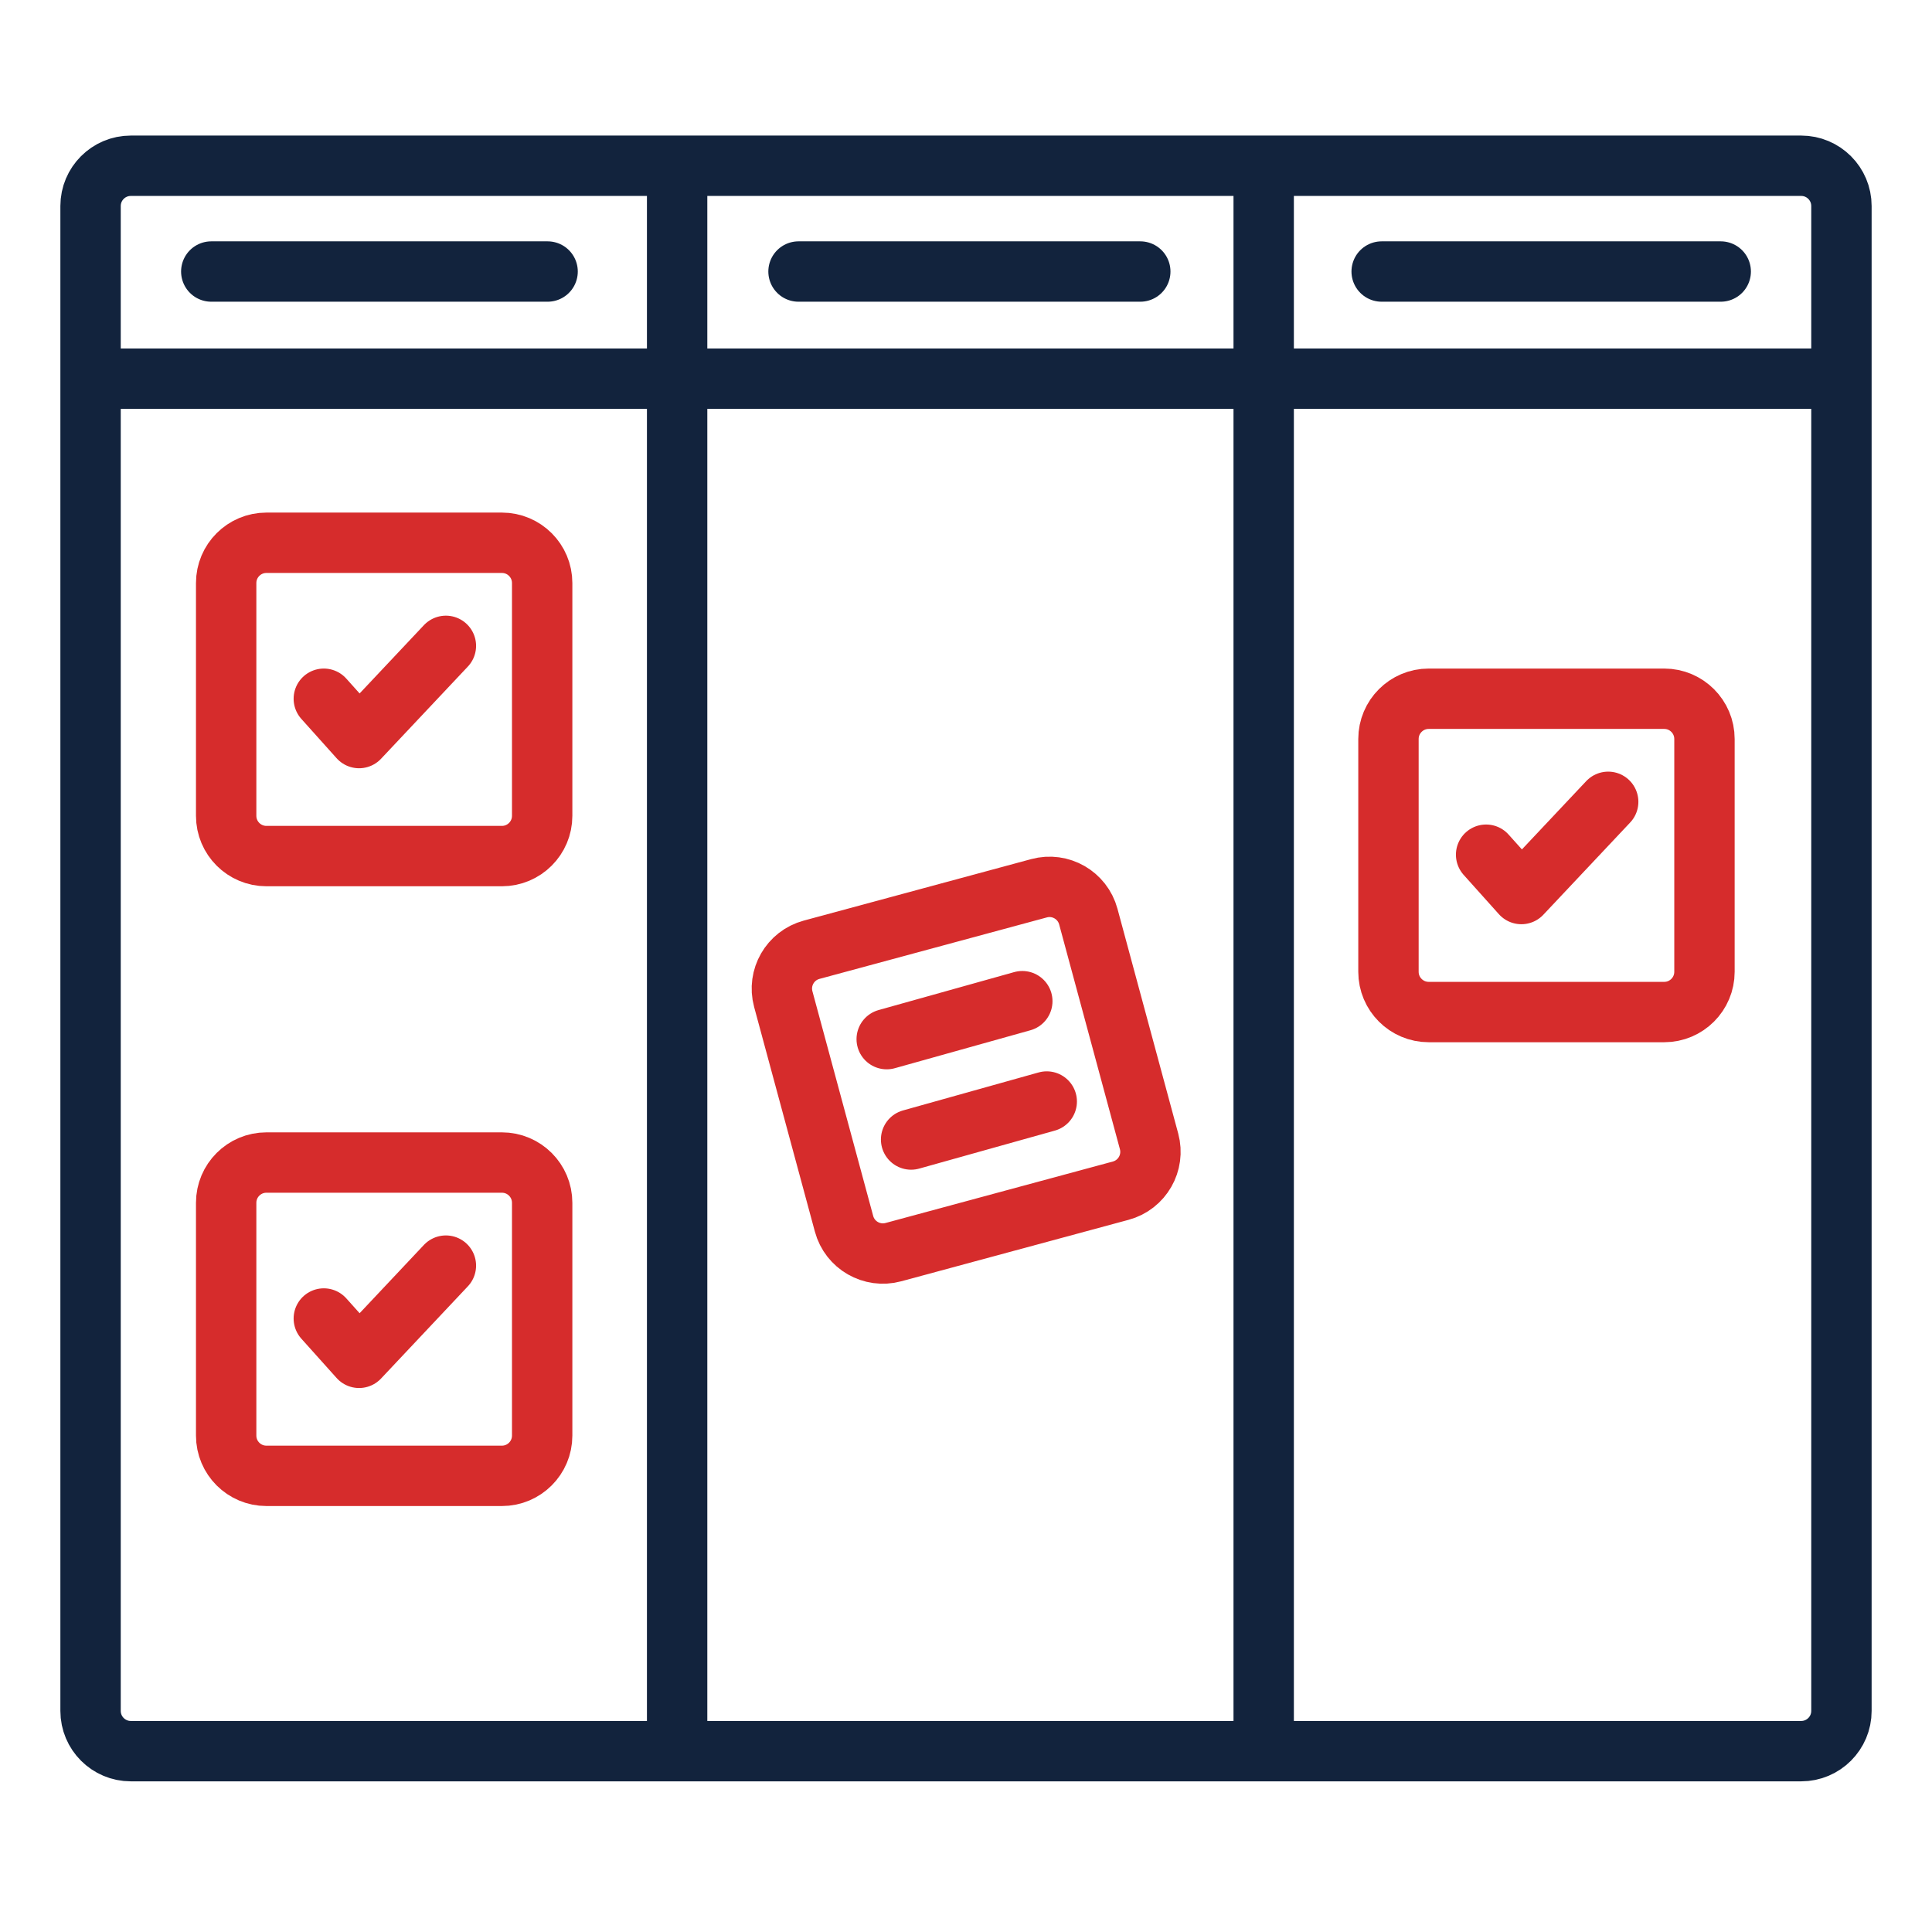
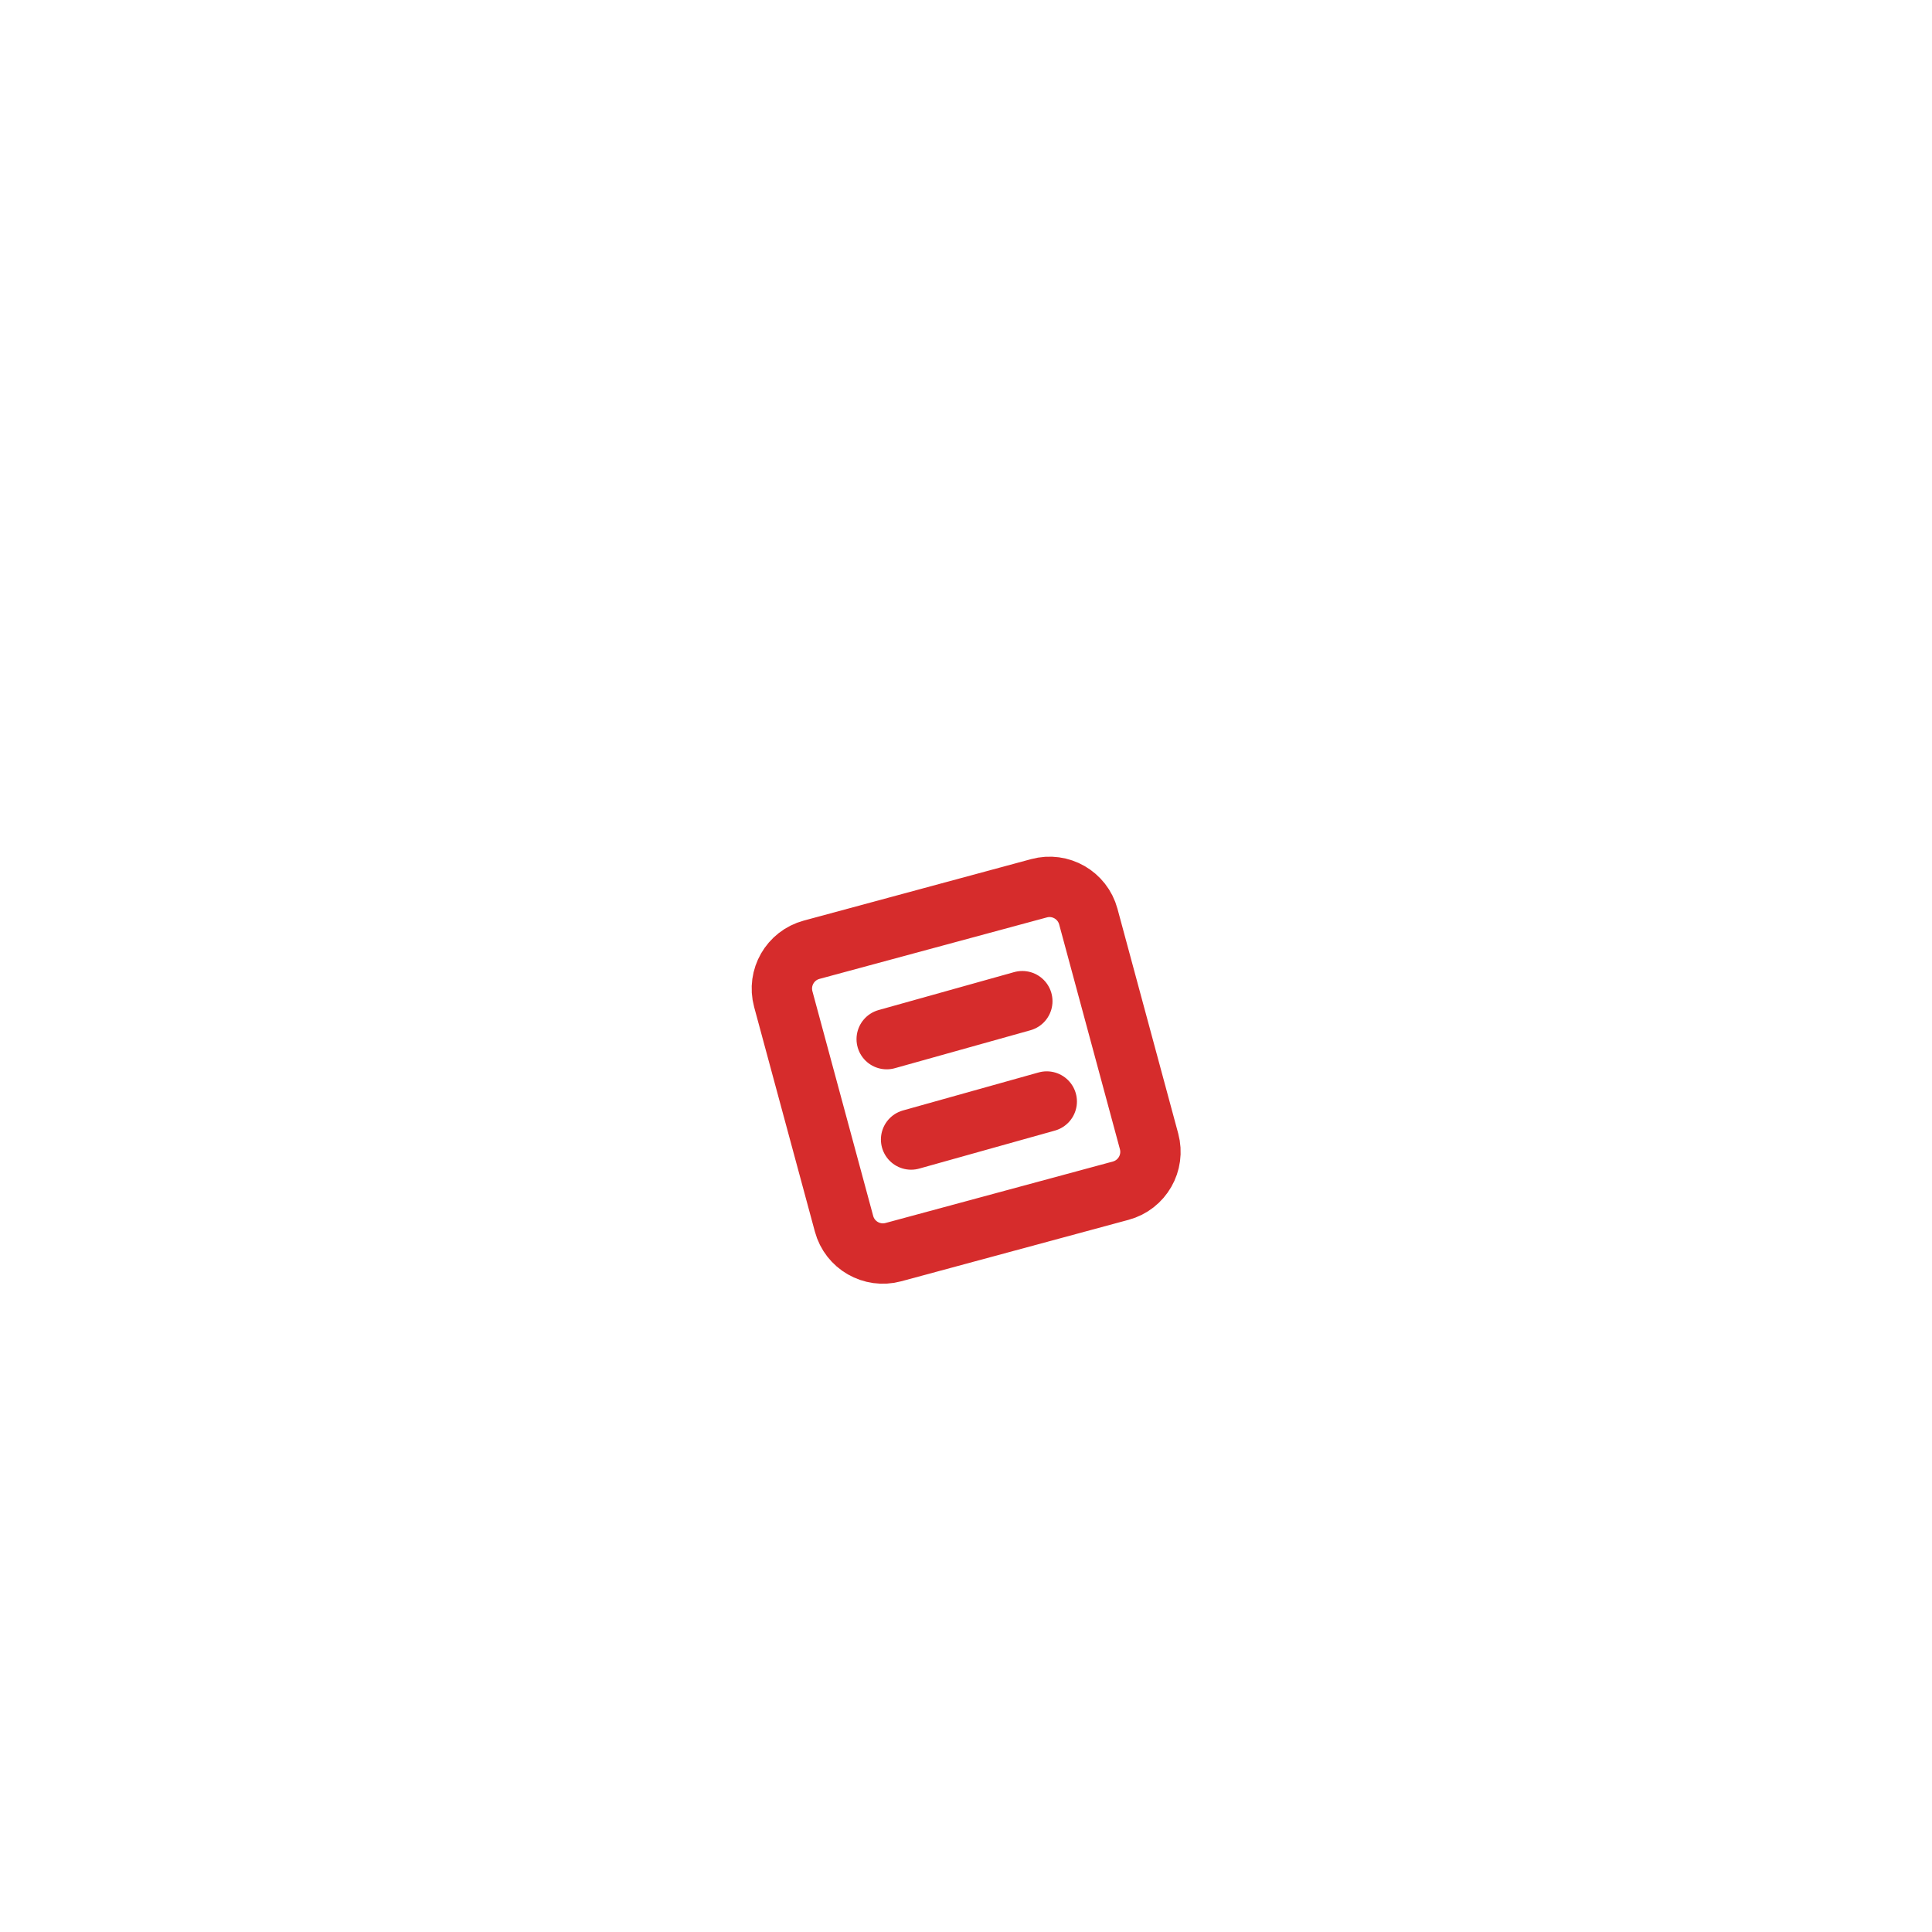
<svg xmlns="http://www.w3.org/2000/svg" width="48" height="48" viewBox="0 0 48 48" fill="none">
-   <path d="M2.25 9.408V42.507C2.25 43.059 2.698 43.507 3.25 43.507H16.823M2.25 9.408V5.118C2.25 4.566 2.698 4.118 3.25 4.118H16.823M2.25 9.408H16.823M45.75 9.408V5.118C45.75 4.566 45.302 4.118 44.75 4.118H31.396M45.75 9.408V42.507C45.75 43.059 45.302 43.507 44.75 43.507H31.396M45.75 9.408H31.396M31.396 4.118V9.408M31.396 4.118H16.823M31.396 9.408V43.507M31.396 9.408H16.823M31.396 43.507H16.823M16.823 43.507V9.408M16.823 9.408C16.823 8.734 16.823 5.601 16.823 4.118M5.249 6.746H13.605M19.839 6.746H28.33M34.327 6.746H42.751" stroke="#12233D" stroke-width="1.5" stroke-linecap="round" stroke-linejoin="round" />
-   <path d="M8.045 17.36L8.921 18.337L11.078 16.046M6.619 21.269H12.47C13.022 21.269 13.47 20.821 13.47 20.269V14.485C13.47 13.933 13.022 13.485 12.47 13.485H6.619C6.067 13.485 5.619 13.933 5.619 14.485V20.269C5.619 20.821 6.067 21.269 6.619 21.269Z" stroke="#D62C2C" stroke-width="1.5" stroke-linecap="round" stroke-linejoin="round" />
-   <path d="M8.045 32.758L8.921 33.735L11.078 31.444M6.619 36.667H12.47C13.022 36.667 13.47 36.219 13.47 35.667V29.883C13.47 29.331 13.022 28.883 12.47 28.883H6.619C6.067 28.883 5.619 29.331 5.619 29.883V35.667C5.619 36.219 6.067 36.667 6.619 36.667Z" stroke="#D62C2C" stroke-width="1.5" stroke-linecap="round" stroke-linejoin="round" />
-   <path d="M36.922 21.235L37.798 22.212L39.955 19.921M35.496 25.144H41.347C41.899 25.144 42.347 24.696 42.347 24.144V18.36C42.347 17.808 41.899 17.36 41.347 17.36H35.496C34.944 17.36 34.496 17.808 34.496 18.36V24.144C34.496 24.696 34.944 25.144 35.496 25.144Z" stroke="#D62C2C" stroke-width="1.5" stroke-linecap="round" stroke-linejoin="round" />
  <path d="M22.03 25.817L25.399 24.874M22.636 28.311L26.006 27.367M22.196 31.109L27.844 29.582C28.377 29.438 28.692 28.889 28.548 28.356L27.039 22.773C26.895 22.24 26.346 21.924 25.813 22.069L20.165 23.596C19.631 23.74 19.316 24.289 19.46 24.822L20.97 30.405C21.114 30.938 21.663 31.253 22.196 31.109Z" stroke="#D62C2C" stroke-width="1.5" stroke-linecap="round" stroke-linejoin="round" />
</svg>